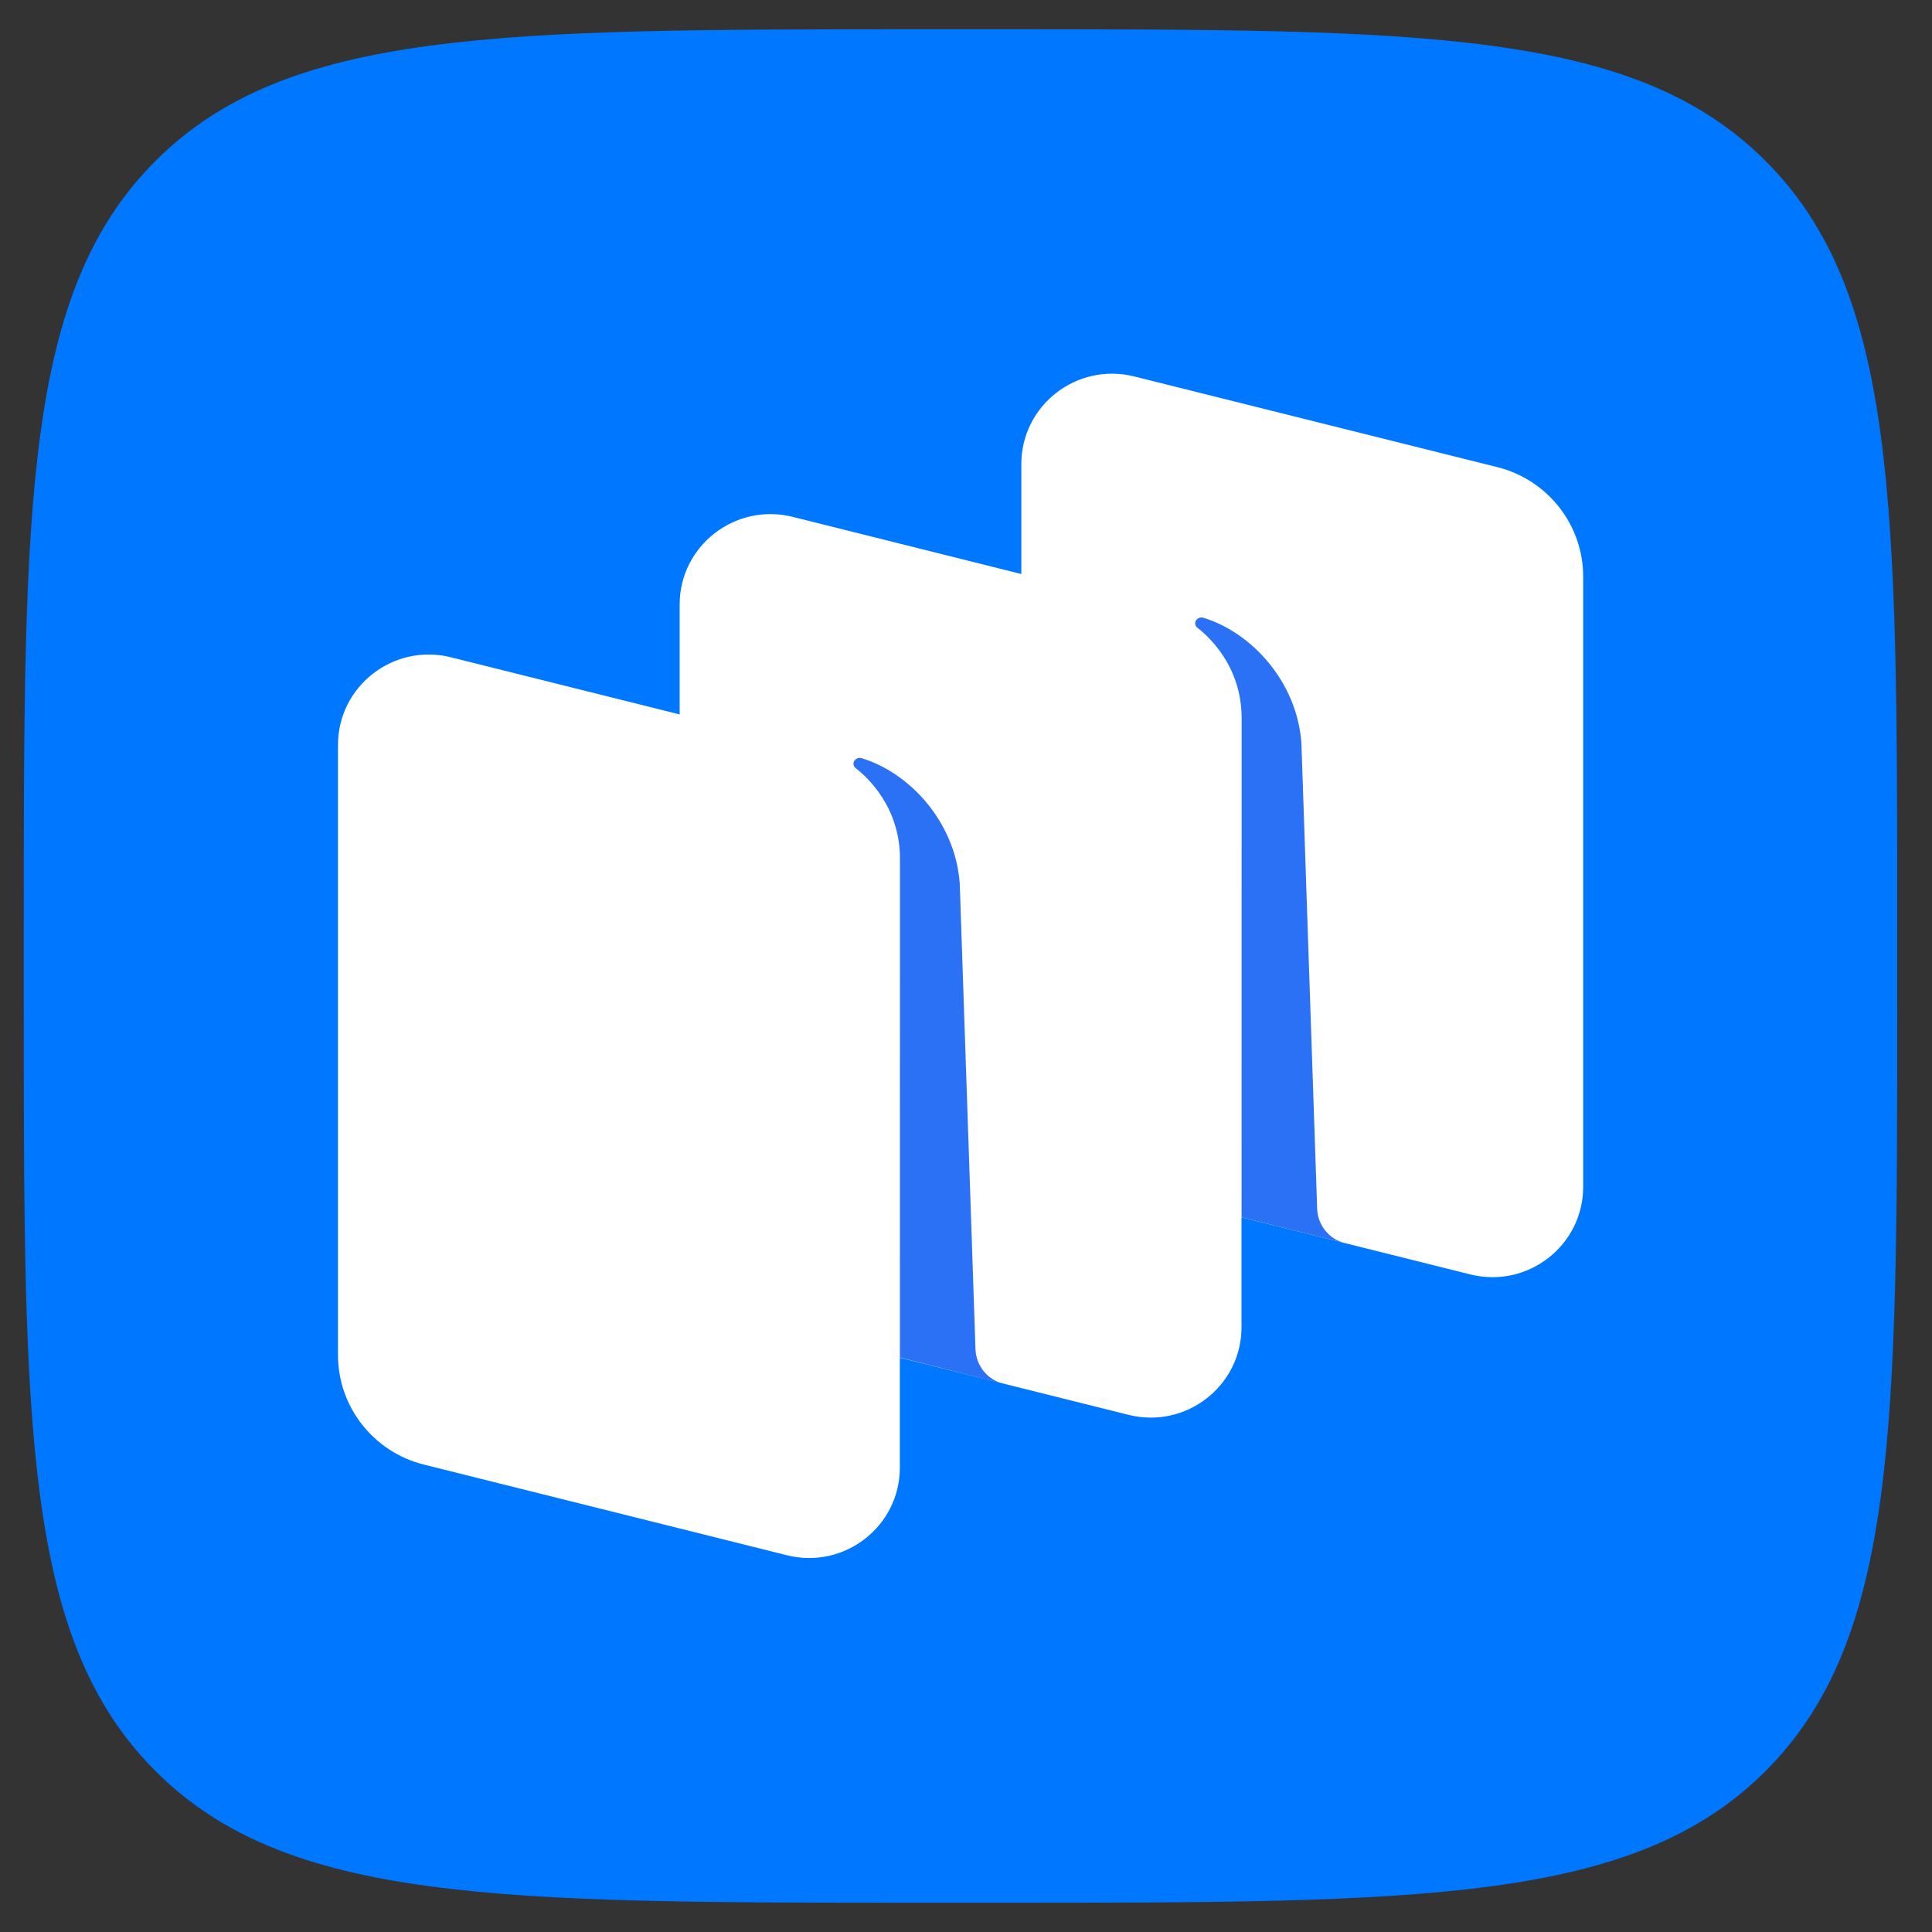
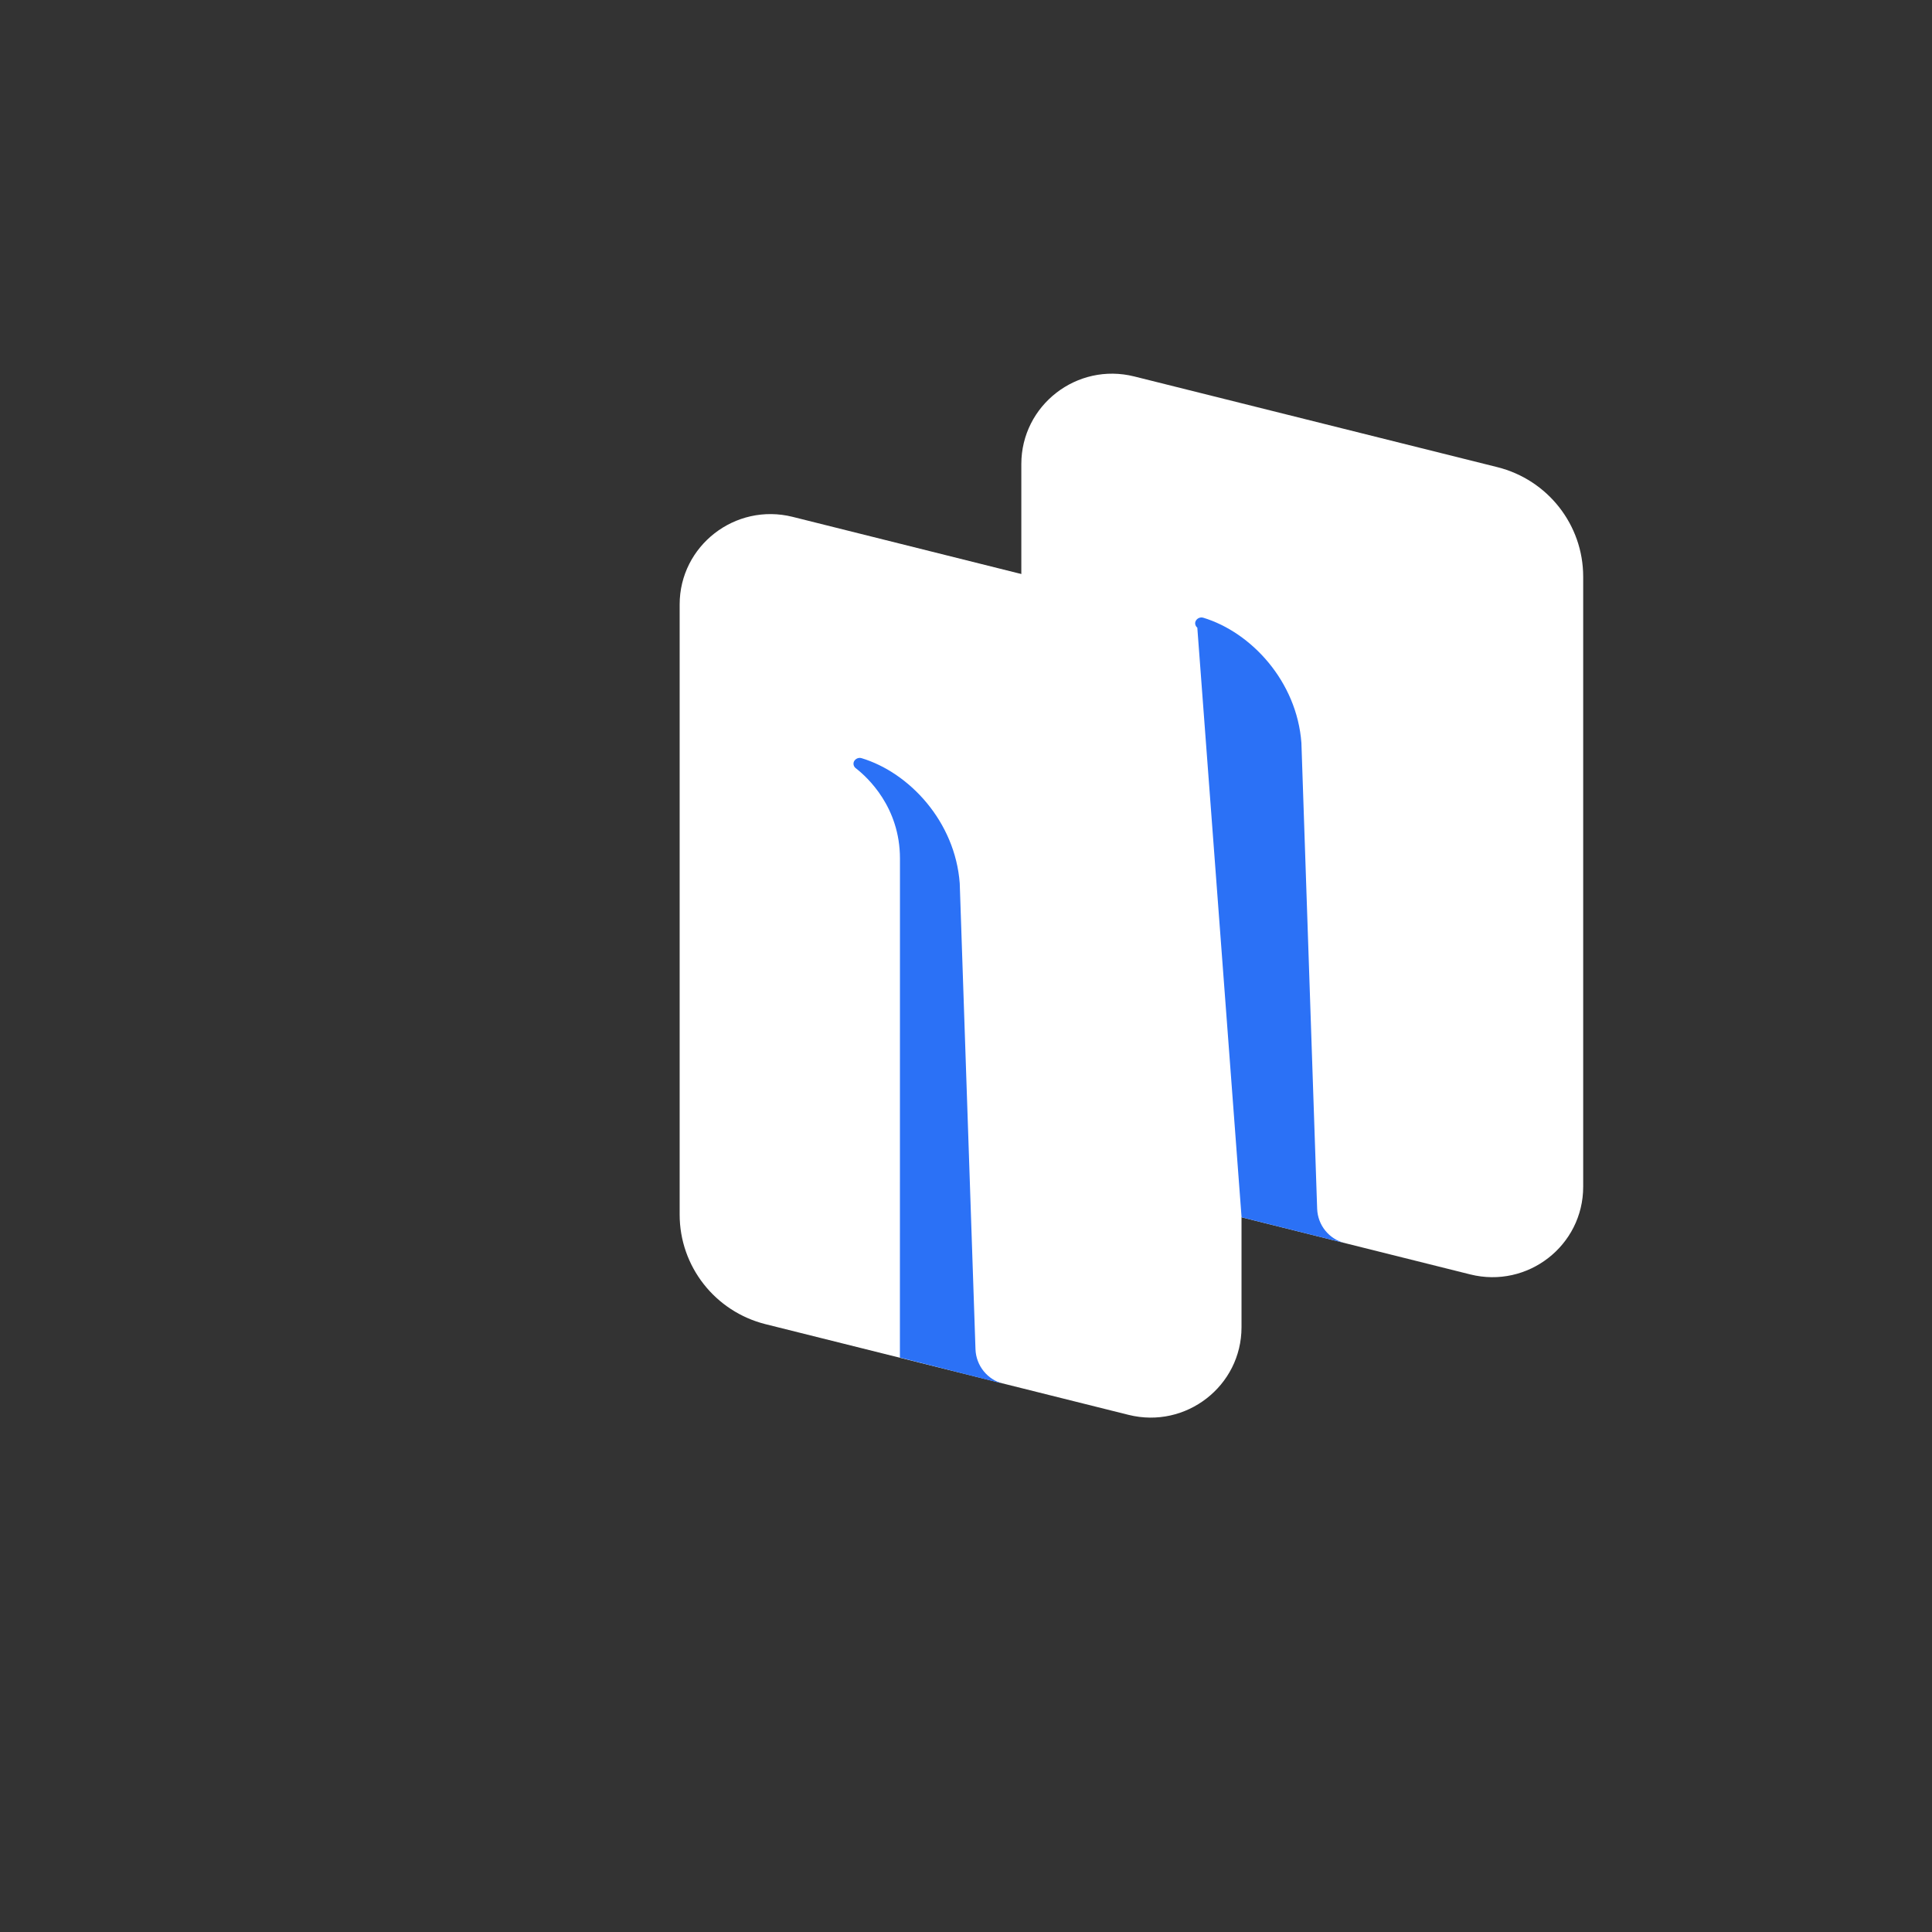
<svg xmlns="http://www.w3.org/2000/svg" width="33" height="33" viewBox="0 0 33 33" fill="none">
  <rect x="0" y="0" width="33" height="33" fill="#333333" stroke="none" />
-   <path fill-rule="evenodd" clip-rule="evenodd" d="M15.766 32.5C8.525 32.5 4.905 32.5 2.656 30.251C0.406 28.001 0.406 24.381 0.406 17.14L0.406 15.86C0.406 8.619 0.406 4.999 2.656 2.749C4.905 0.5 8.525 0.5 15.766 0.5L17.046 0.5C24.287 0.5 27.907 0.5 30.157 2.749C32.406 4.999 32.406 8.619 32.406 15.86V17.14C32.406 24.381 32.406 28.001 30.157 30.251C27.907 32.5 24.287 32.5 17.046 32.5H15.766Z" fill="#0077FF" />
  <path d="M18.912 20.219C18.05 20.004 17.445 19.233 17.445 18.348V7.927C17.445 6.922 18.395 6.185 19.374 6.43L25.575 7.979C26.438 8.195 27.042 8.966 27.042 9.85V20.271C27.042 21.276 26.093 22.013 25.113 21.768L18.912 20.219Z" fill="white" />
-   <path d="M7.24 25.016C6.378 24.801 5.773 24.029 5.773 23.145V12.724C5.773 11.719 6.723 10.982 7.702 11.227L13.903 12.776C14.766 12.991 15.37 13.763 15.37 14.647V25.068C15.37 26.073 14.421 26.81 13.442 26.565L7.24 25.016Z" fill="white" />
  <path d="M13.076 22.618C12.214 22.402 11.609 21.631 11.609 20.746V10.325C11.609 9.321 12.559 8.584 13.538 8.828L19.739 10.378C20.602 10.593 21.206 11.364 21.206 12.249V22.67C21.206 23.674 20.257 24.411 19.277 24.167L13.076 22.618Z" fill="white" />
  <path d="M17.137 23.636C16.865 23.566 16.672 23.326 16.662 23.046L16.393 15.088C16.315 14.034 15.533 13.197 14.716 12.95C14.67 12.936 14.621 12.955 14.594 12.994C14.566 13.034 14.577 13.09 14.615 13.12C14.817 13.276 15.372 13.786 15.372 14.665L15.371 23.188L17.137 23.636Z" fill="#2B71F6" />
-   <path d="M22.973 21.234C22.701 21.166 22.508 20.927 22.498 20.647L22.229 12.689C22.151 11.636 21.369 10.798 20.552 10.551C20.506 10.538 20.457 10.556 20.43 10.596C20.402 10.636 20.413 10.691 20.451 10.721C20.653 10.877 21.208 11.387 21.208 12.266L21.207 20.792L22.973 21.234Z" fill="#2B71F6" />
+   <path d="M22.973 21.234C22.701 21.166 22.508 20.927 22.498 20.647L22.229 12.689C22.151 11.636 21.369 10.798 20.552 10.551C20.506 10.538 20.457 10.556 20.43 10.596C20.402 10.636 20.413 10.691 20.451 10.721L21.207 20.792L22.973 21.234Z" fill="#2B71F6" />
</svg>